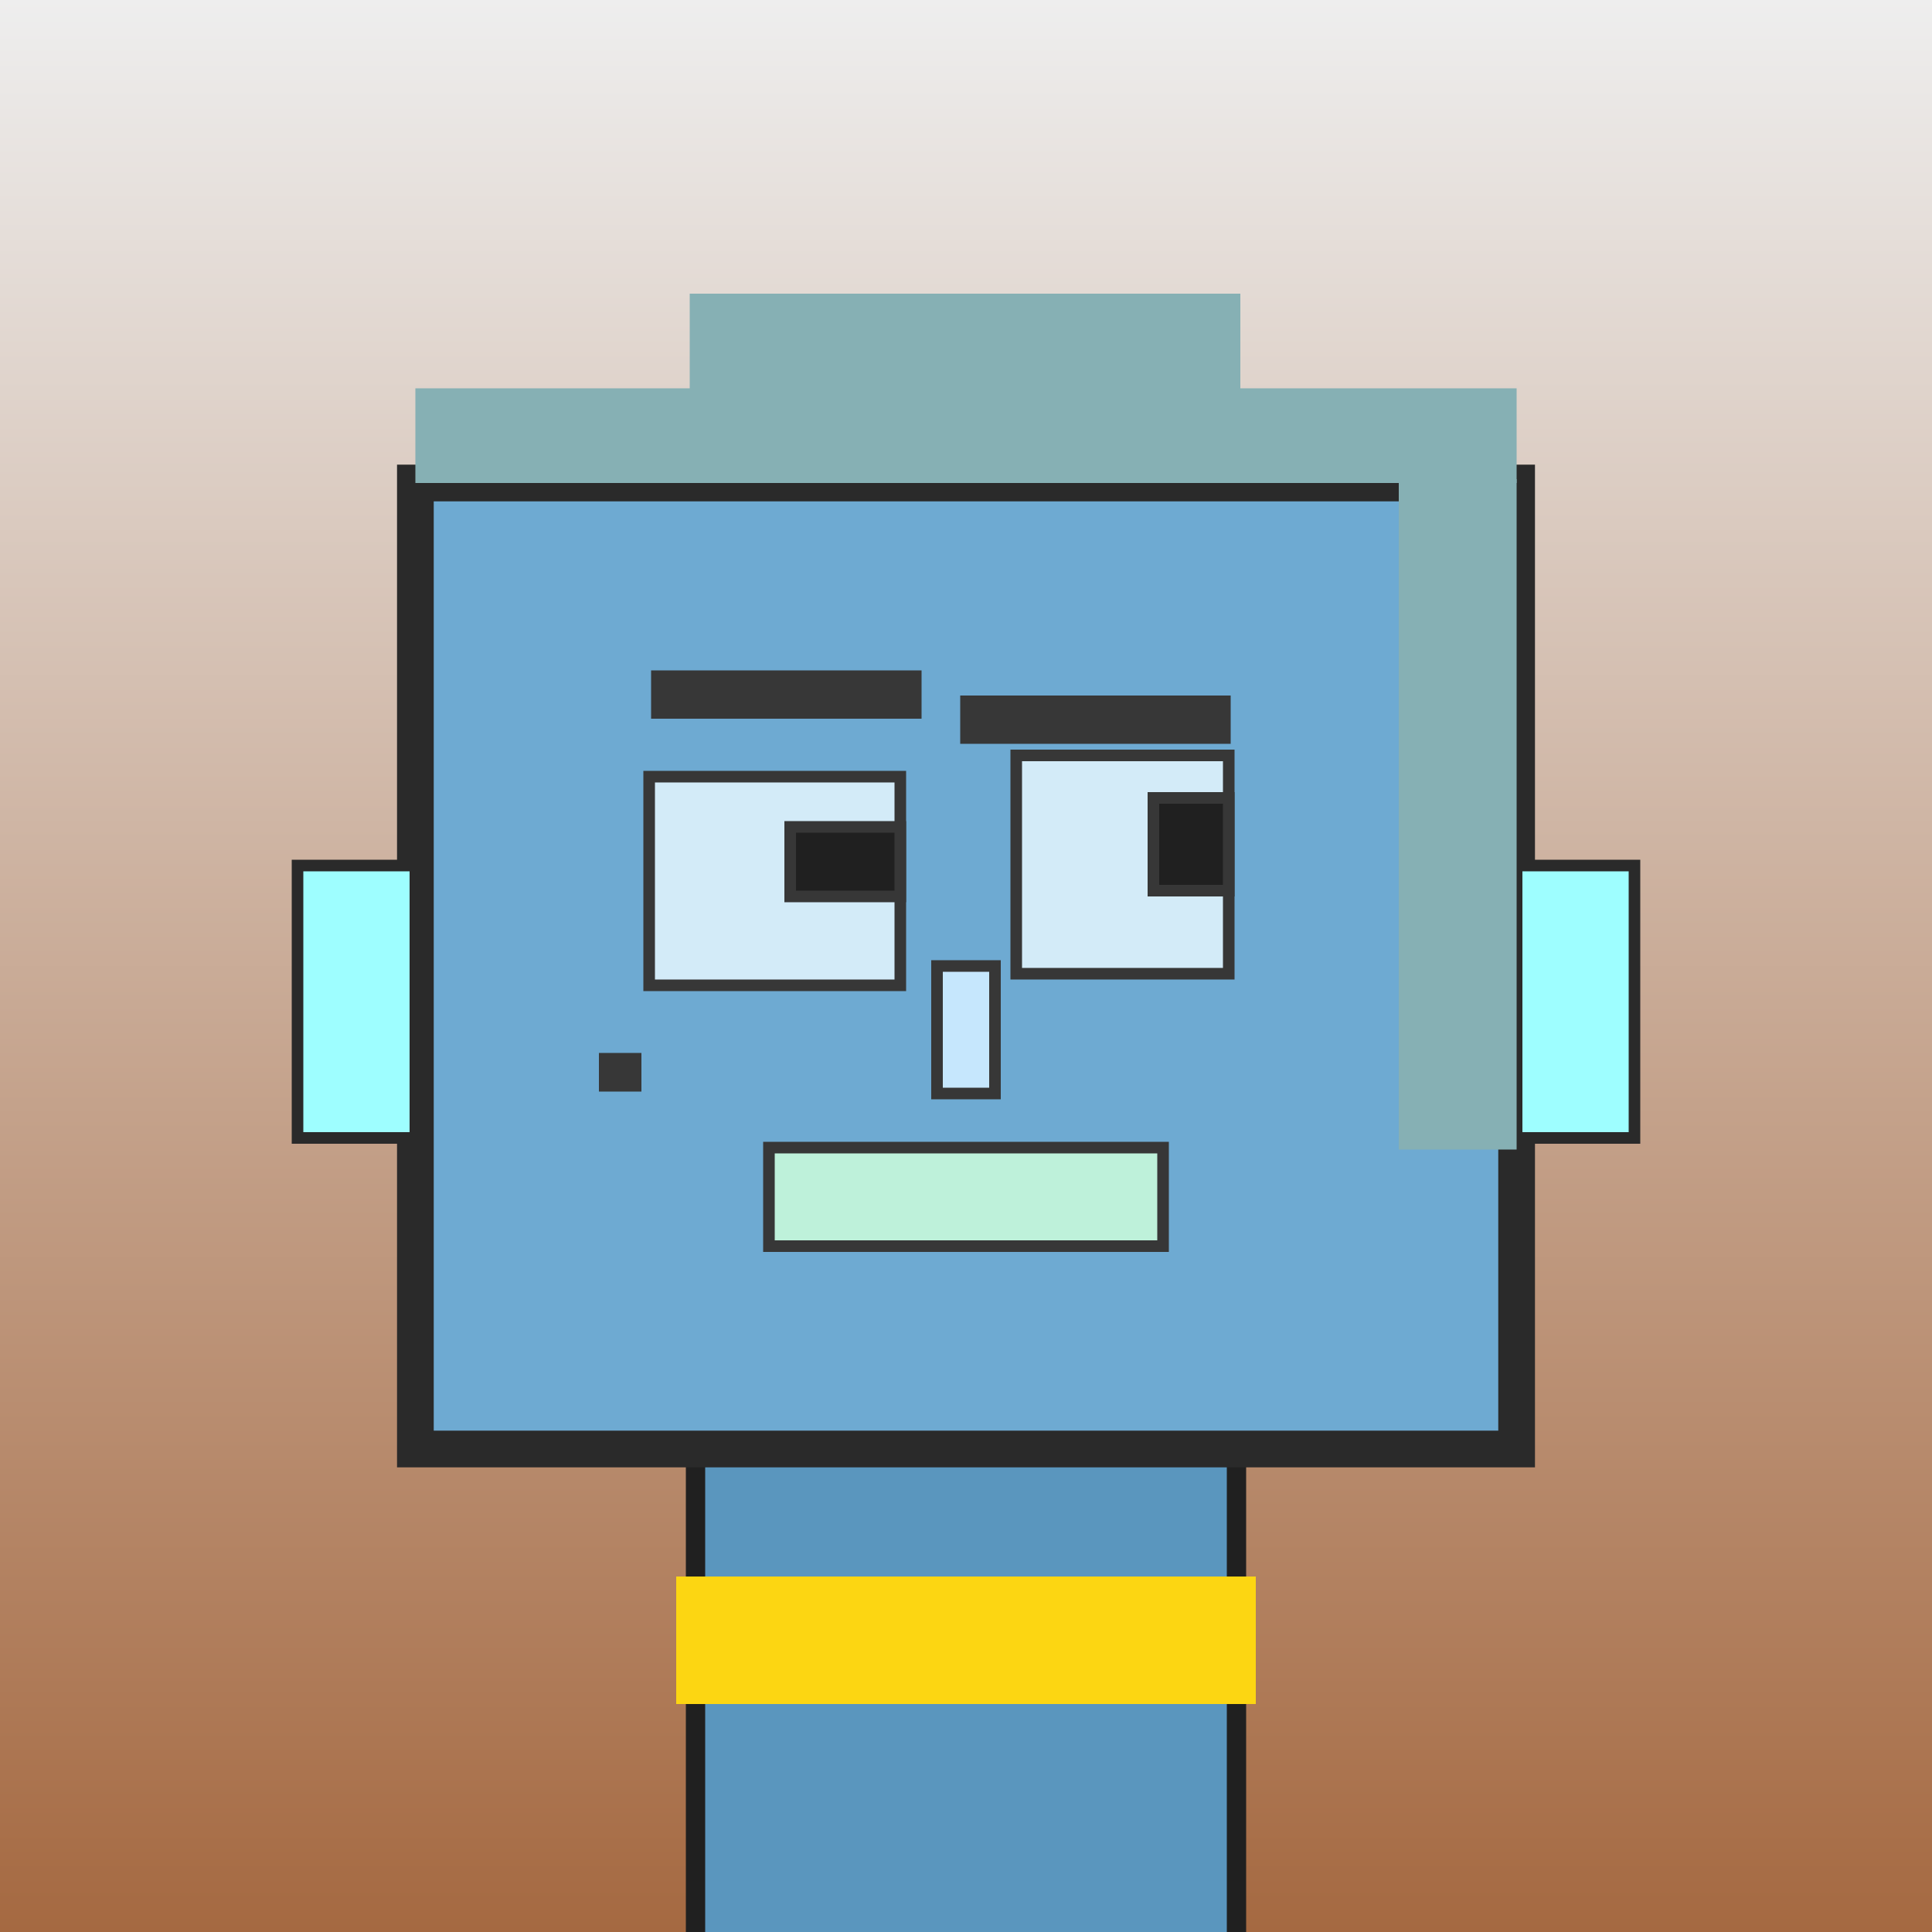
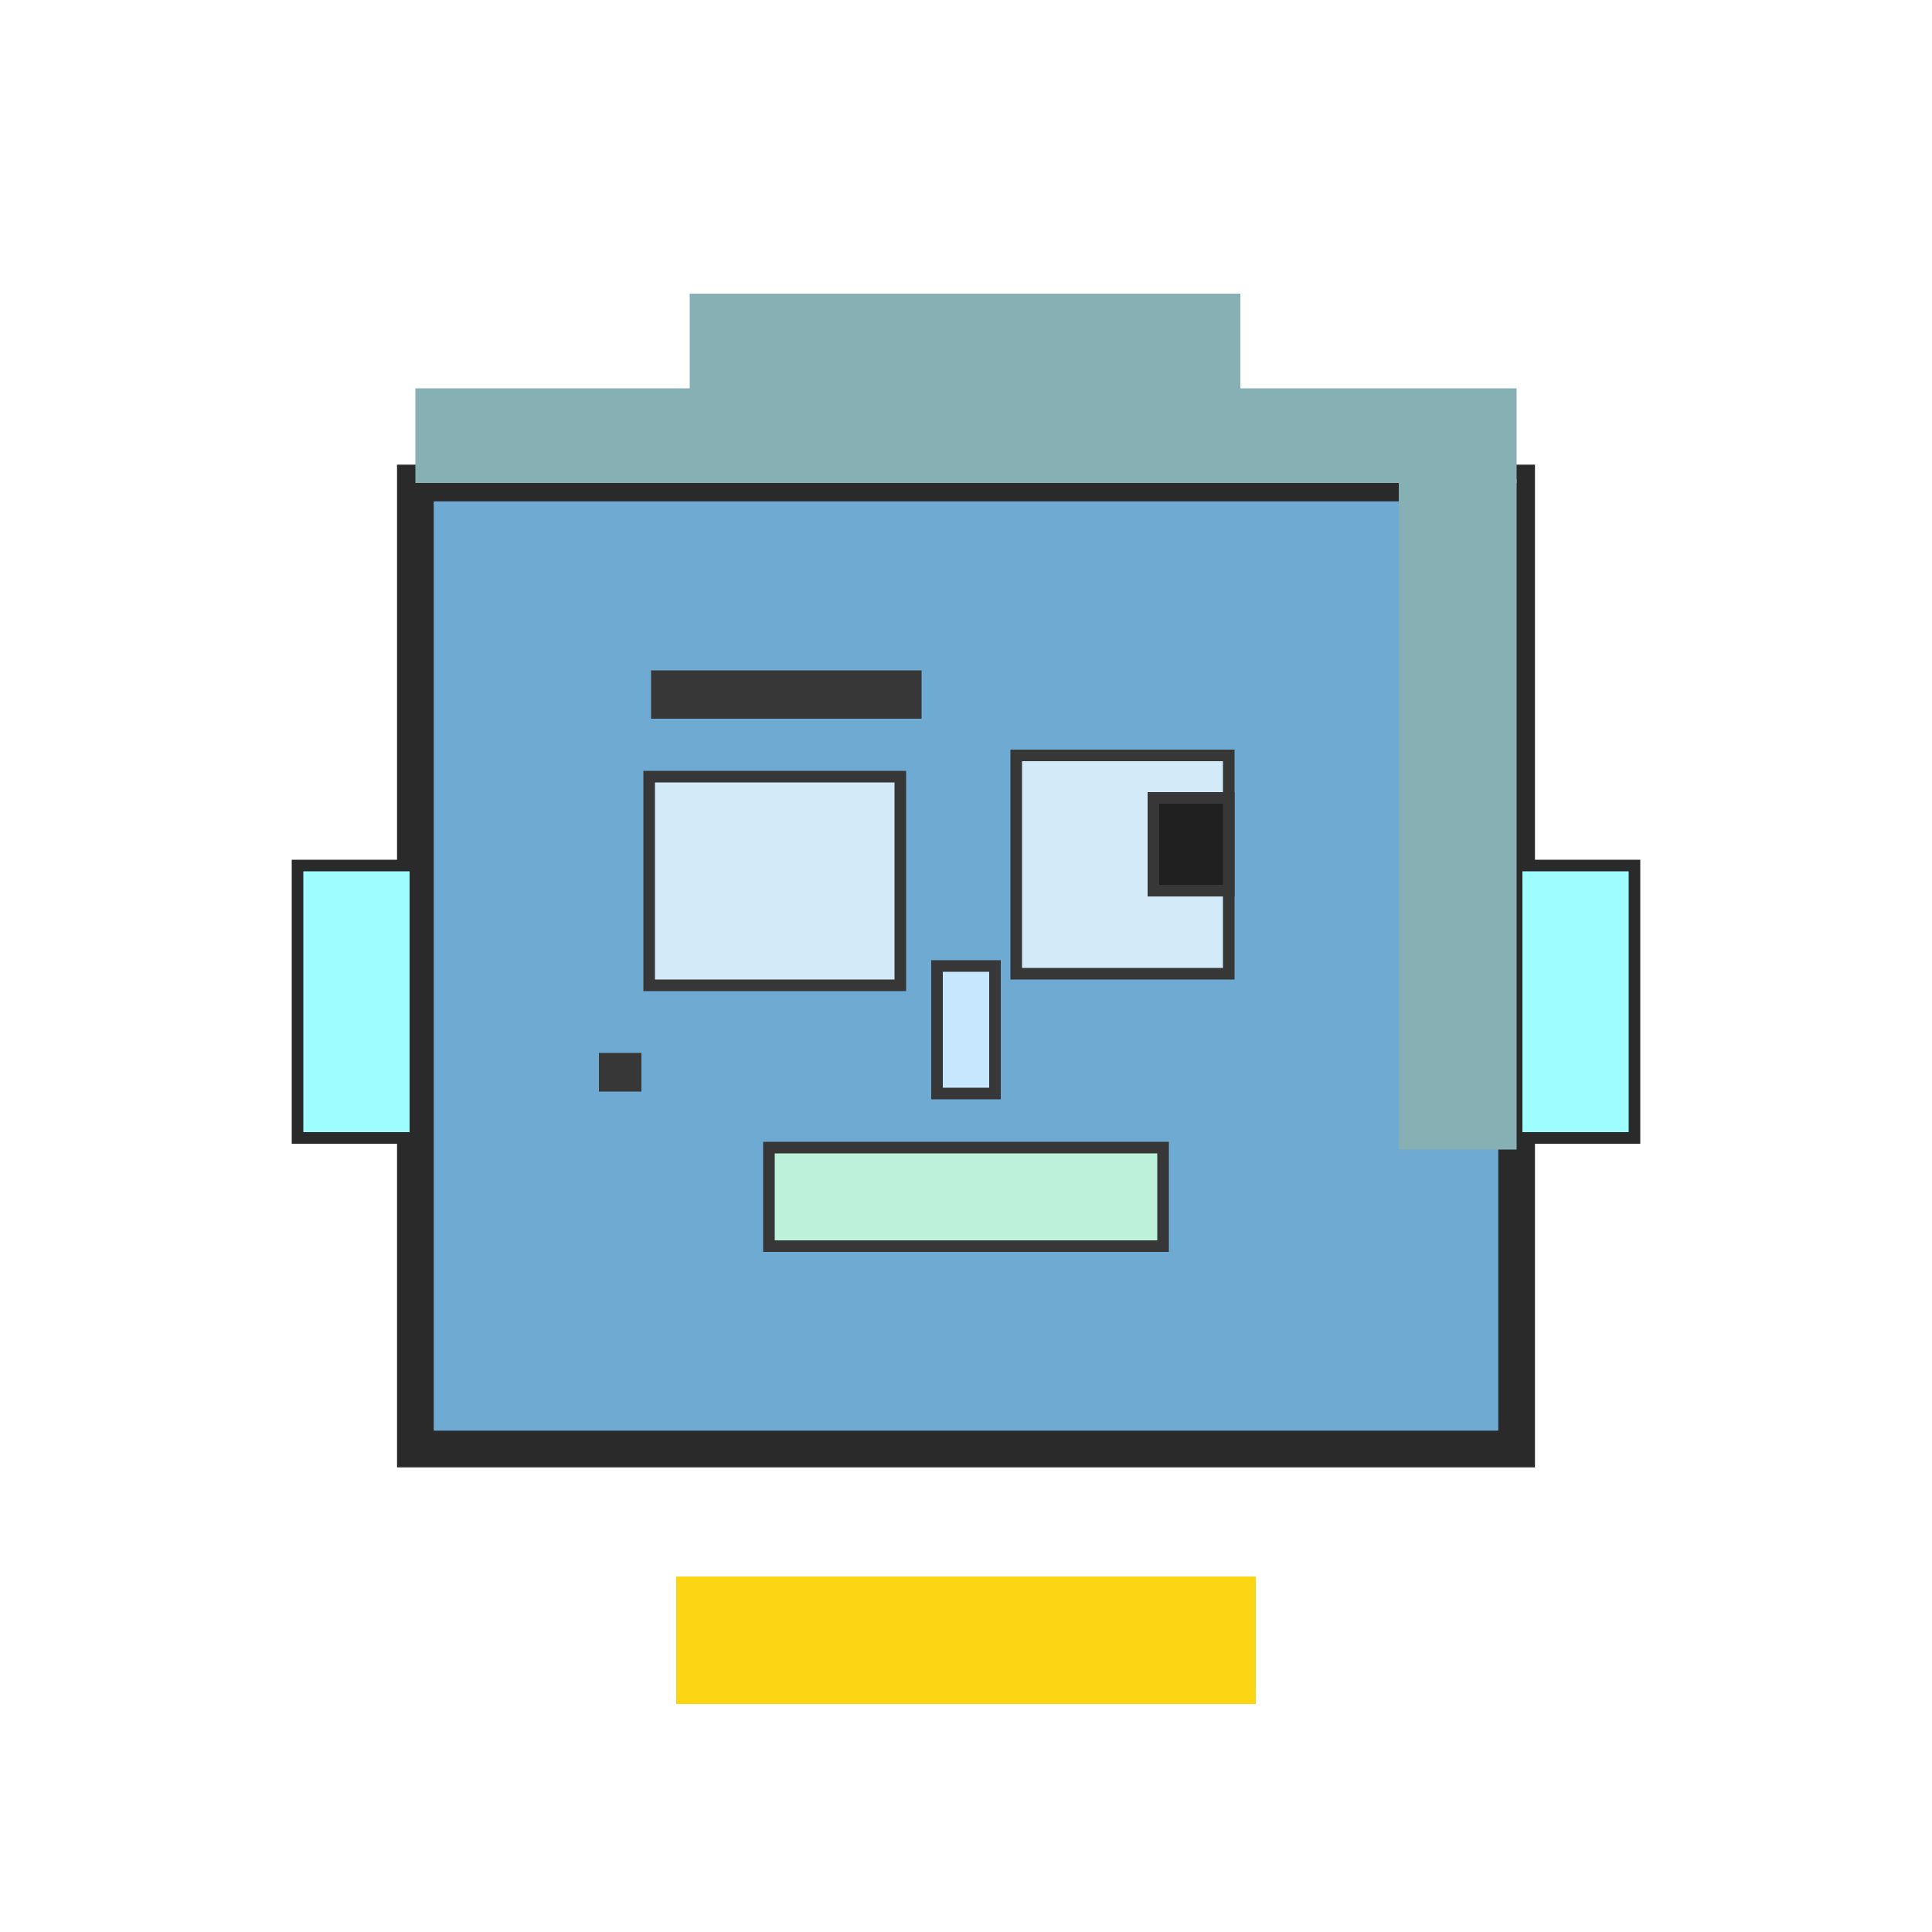
<svg xmlns="http://www.w3.org/2000/svg" viewBox="0 0 1000 1000">
  <defs>
    <linearGradient gradientUnits="userSpaceOnUse" x1="500" y1="0" x2="500" y2="1000" id="bkStyle">
      <stop offset="0" style="stop-color: #eeeeee" />
      <stop offset="1" style="stop-color: rgb(165, 105, 65)" />
    </linearGradient>
  </defs>
-   <rect id="background" width="1000" height="1000" style="fill: url(#bkStyle);" onclick="background.style.fill='rgba(0,0,0,0)'" />
-   <rect x="360" y="750" width="280" height="260" style="fill: rgb(90, 150, 190); stroke-width: 10px; stroke: rgb(32, 32, 32);" />
  <rect x="215" y="250" width="570" height="500" style="fill: rgb(110, 170, 210); stroke-width: 19px; stroke: rgb(42, 42, 42);" />
  <rect x="336" y="402" width="130" height="108" style="fill: rgb(211, 235, 248); stroke-width: 6px; stroke: rgb(55, 55, 55);" />
  <rect x="526" y="391" width="110" height="113" style="fill: rgb(211, 235, 248); stroke-width: 6px; stroke: rgb(55, 55, 55);" />
-   <rect x="409" y="428" width="57" height="36" style="fill: rgb(32,32,32); stroke-width: 6px; stroke: rgb(55,55,55);" />
  <rect x="597" y="413" width="39" height="48" style="fill: rgb(32,32,32); stroke-width: 6px; stroke: rgb(55,55,55);" />
  <rect x="485" y="500" width="30" height="66" style="fill: rgb(198, 231, 253); stroke-width: 6px; stroke: rgb(55, 55, 55);" />
  <rect x="154" y="448" width="61" height="141" style="fill: rgb(158, 254, 258); stroke-width: 6px; stroke: rgb(42, 42, 42);" />
  <rect x="785" y="448" width="61" height="141" style="fill: rgb(158, 254, 258); stroke-width: 6px; stroke: rgb(42, 42, 42);" />
  <rect x="337" y="347" width="140" height="25" style="fill: rgb(55, 55, 55); stroke-width: 0px; stroke: rgb(0, 0, 0);" />
-   <rect x="497" y="360" width="140" height="25" style="fill: rgb(55, 55, 55); stroke-width: 0px; stroke: rgb(0, 0, 0);" />
  <rect x="398" y="594" width="204" height="51" style="fill: rgb(190, 241, 218); stroke-width: 6px; stroke: rgb(55, 55, 55);" />
  <rect x="310" y="545" width="22" height="20" style="fill: rgb(55, 55, 55); stroke-width: 0px; stroke: rgb(0, 0, 0);" />
  <rect x="215" y="201" width="570" height="49" style="fill: rgb(134, 176, 180); stroke-width: 0px; stroke: rgb(0, 0, 0);" />
  <rect x="357" y="152" width="285" height="98" style="fill: rgb(134, 176, 180); stroke-width: 0px; stroke: rgb(0, 0, 0);" />
  <rect x="724" y="248" width="61" height="347" style="fill: rgb(134, 176, 180); stroke-width: 0px; stroke: rgb(0, 0, 0);" />
  <rect x="350" y="816" width="300" height="66" style="fill: rgb(252,214,18);" />
</svg>